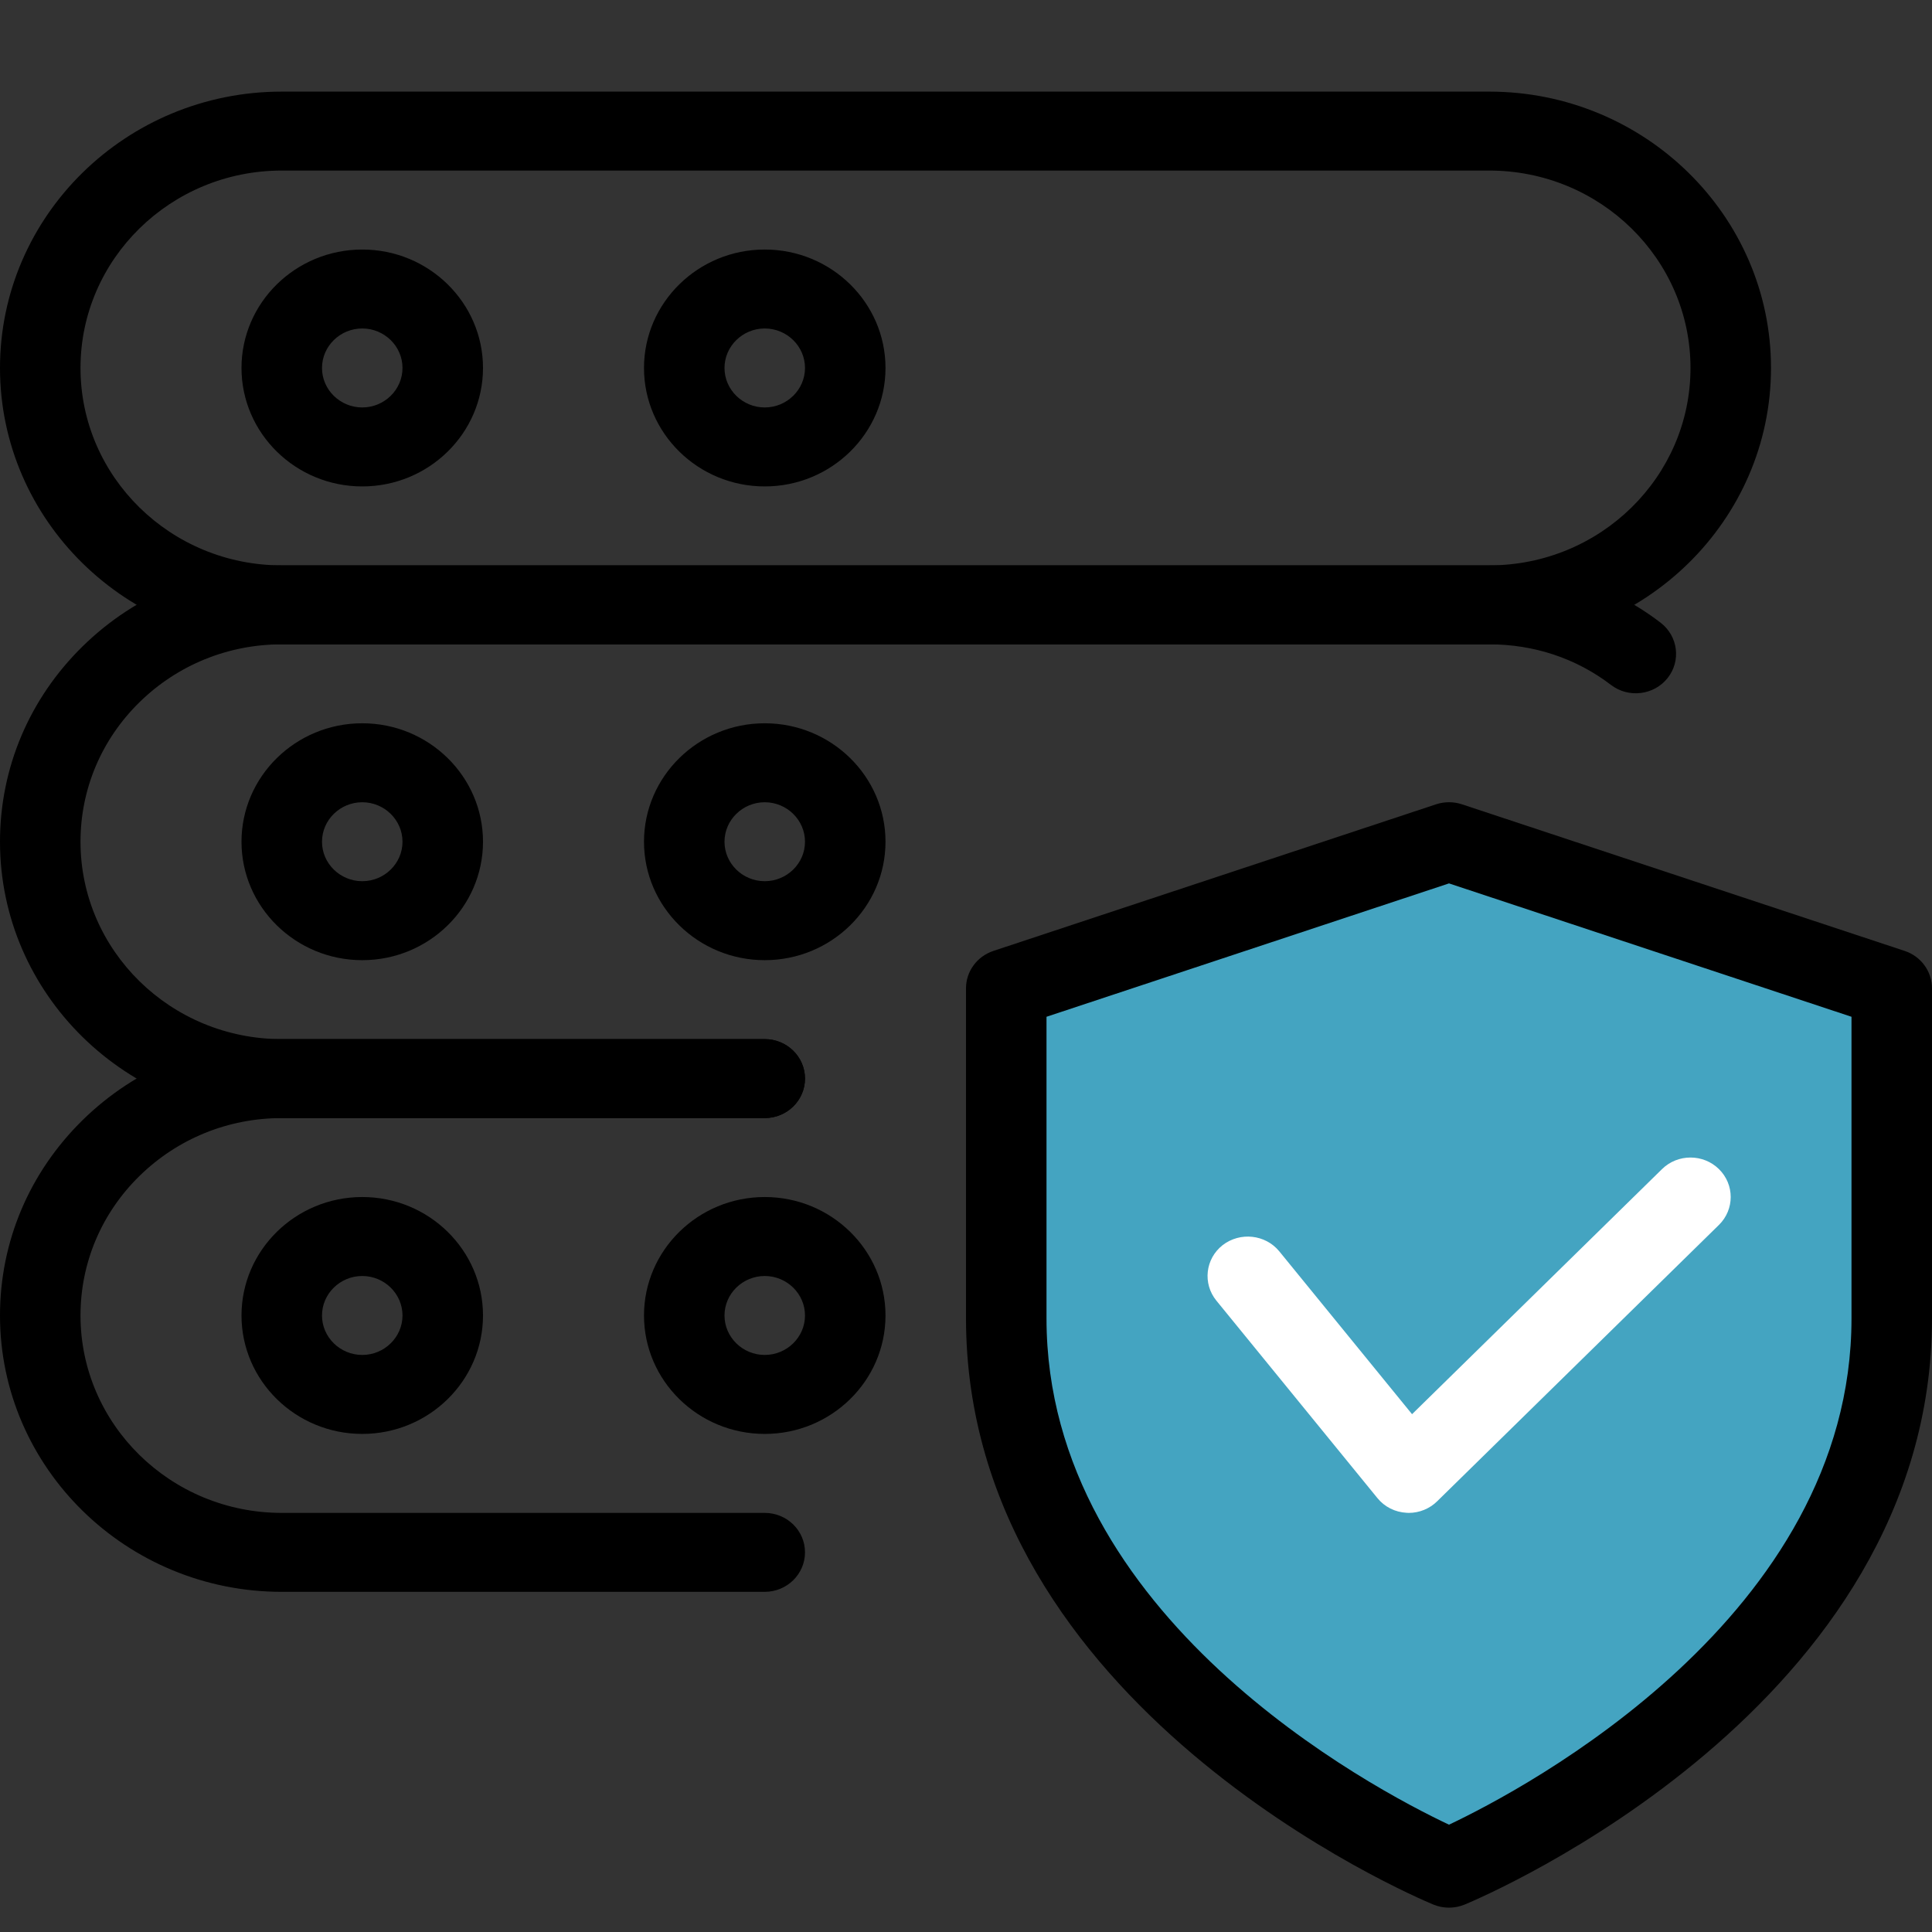
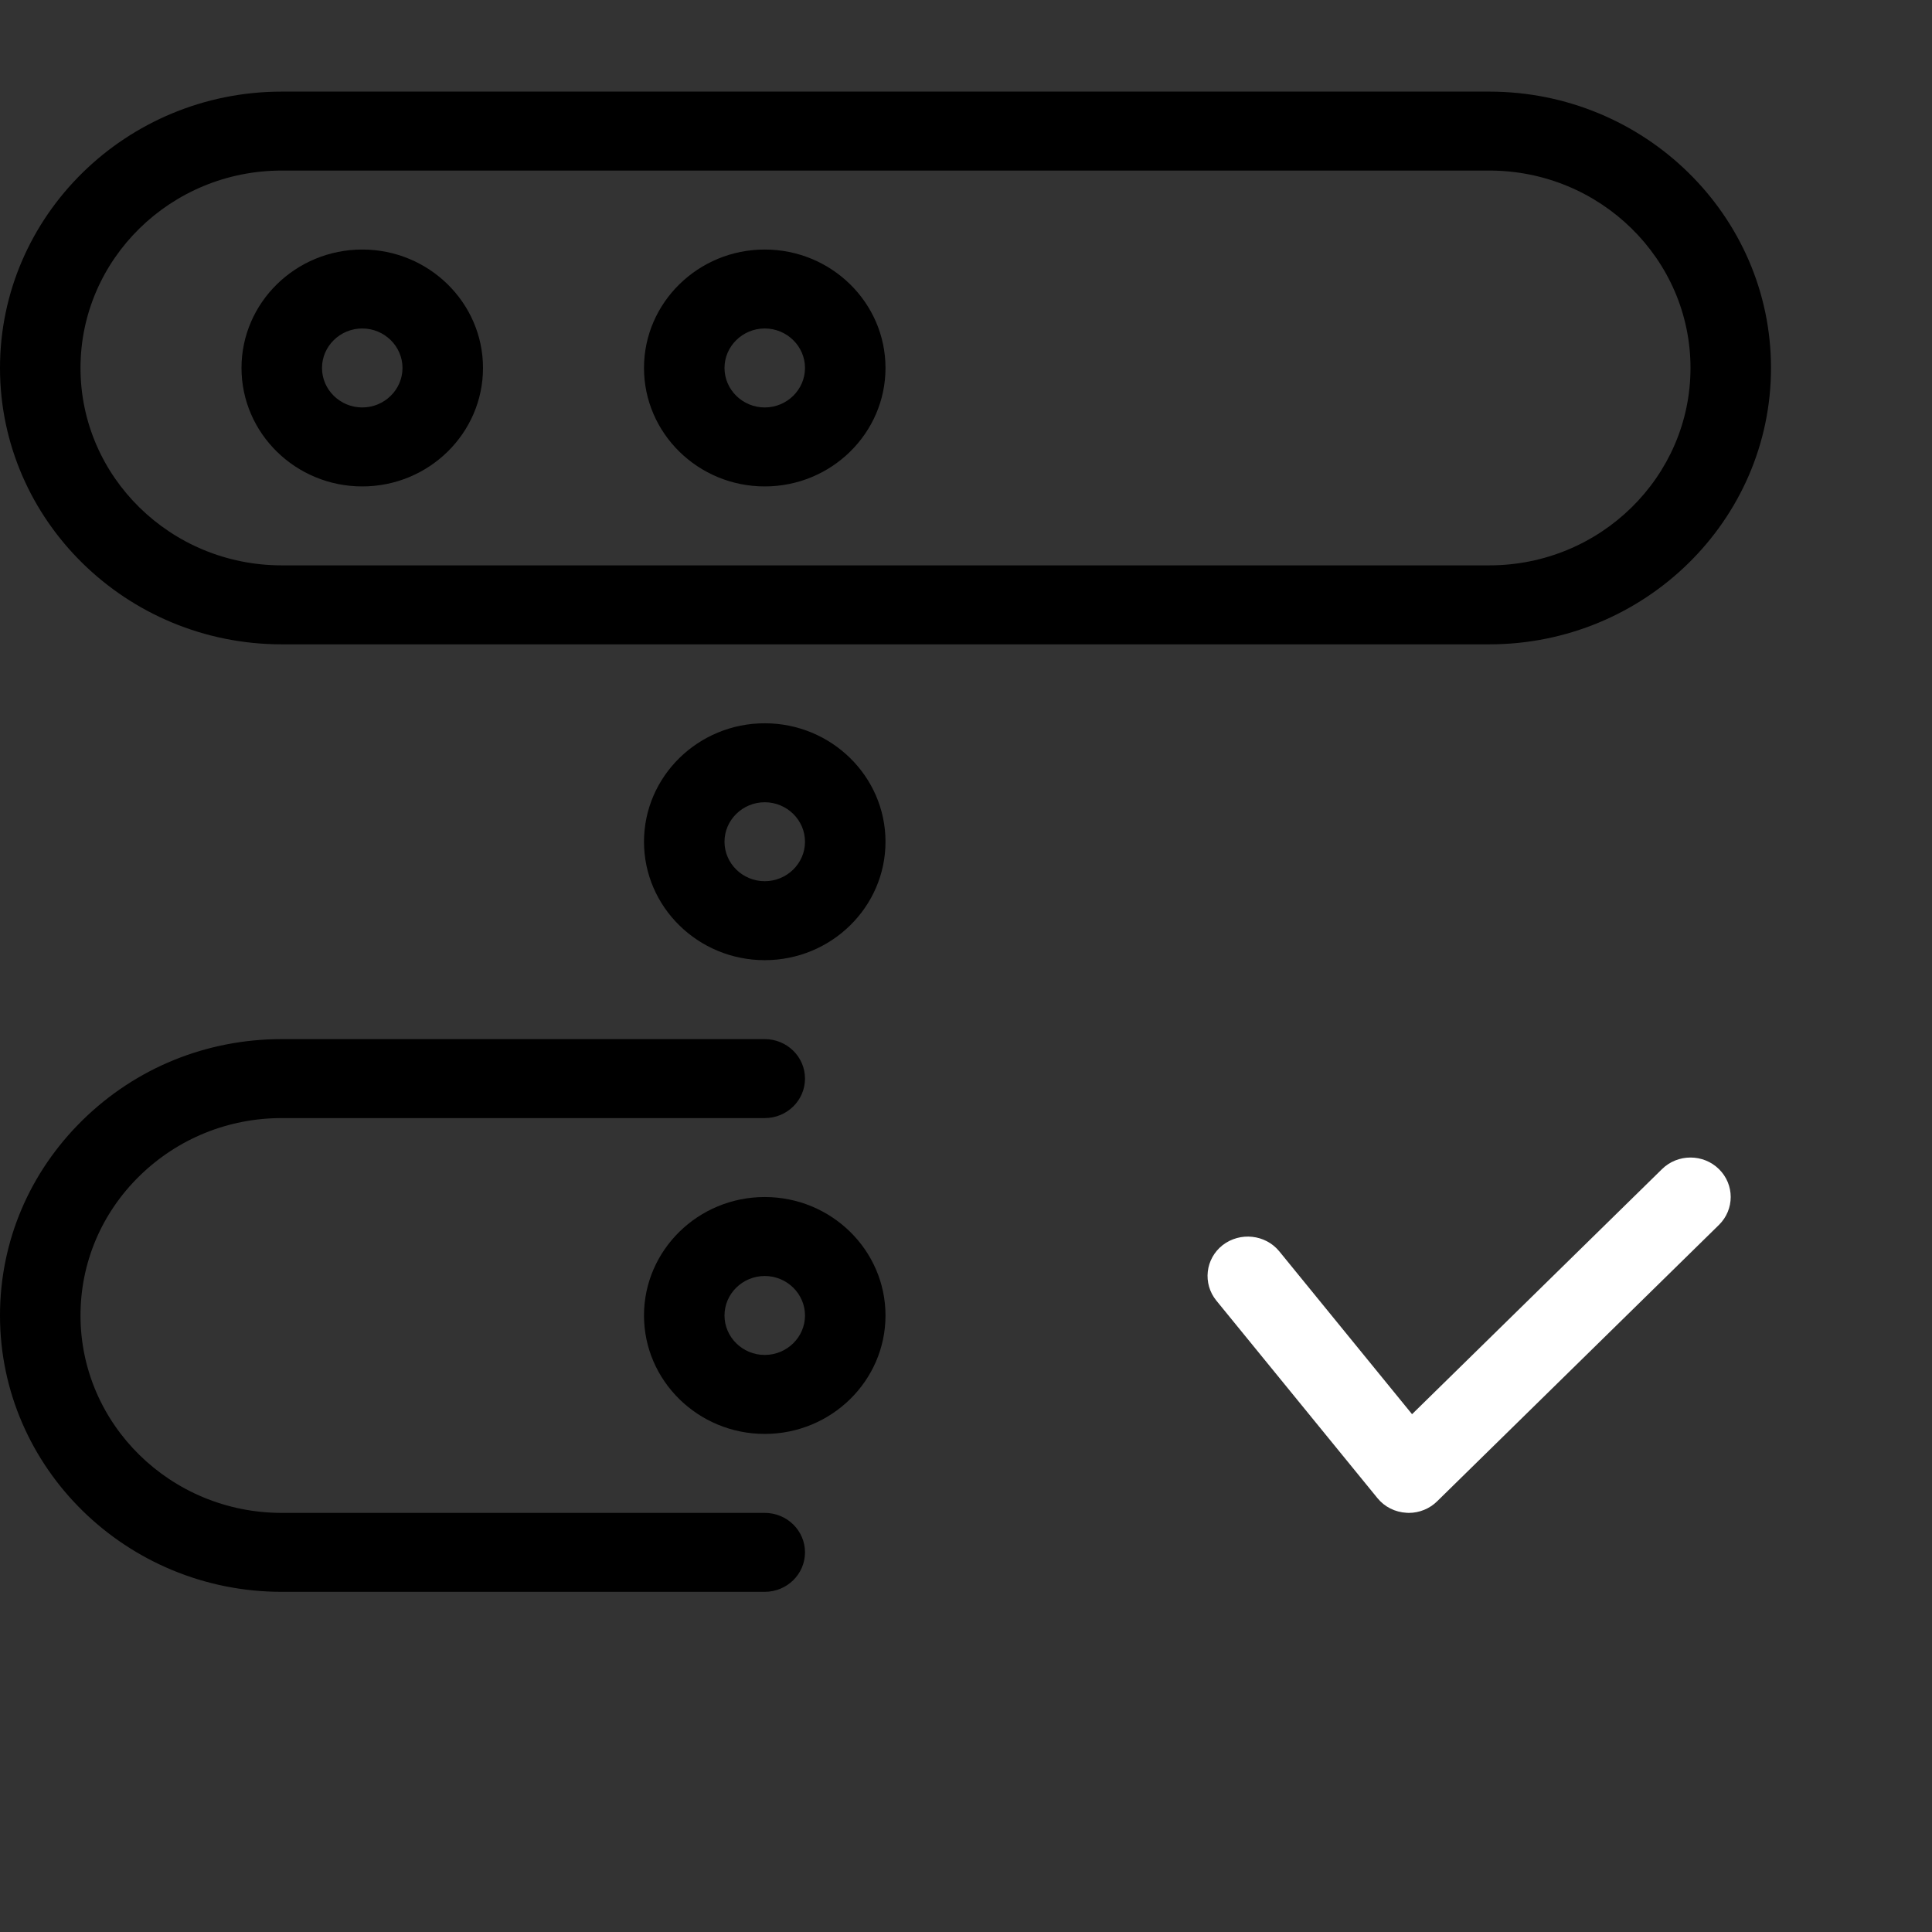
<svg xmlns="http://www.w3.org/2000/svg" width="57" height="57" viewBox="0 0 57 57" fill="none">
  <rect x="0" y="0" width="57" height="57" fill="#333333" stroke="none" />
  <g clip-path="url(#clip0)">
-     <path d="M42.481 24.636L30.113 29.383V35.712C29.755 38.173 29.575 43.835 31.726 46.788C33.877 49.742 39.792 53.645 42.481 55.227C45.708 52.942 52.375 48.265 53.236 47.843C54.096 47.421 55.028 43.448 55.387 41.514V29.383L42.481 24.636Z" fill="#44A4C1" stroke="black" />
-     <path d="M42.75 56.282C42.593 56.282 42.437 56.252 42.289 56.191C41.724 55.956 28.5 50.351 28.5 38.895V29.159C28.5 28.659 28.825 28.216 29.308 28.055L42.37 23.729C42.617 23.648 42.885 23.648 43.13 23.729L56.193 28.055C56.675 28.214 57 28.659 57 29.159V38.895C57 50.351 43.776 55.956 43.211 56.191C43.063 56.252 42.907 56.282 42.75 56.282ZM30.875 29.998V38.895C30.875 47.709 40.506 52.774 42.75 53.834C44.992 52.772 54.625 47.686 54.625 38.895V29.998L42.75 26.063L30.875 29.998Z" fill="black" />
    <path d="M41.563 44.635C41.541 44.635 41.518 44.635 41.499 44.632C41.159 44.614 40.848 44.458 40.637 44.197L35.887 38.373C35.478 37.87 35.559 37.138 36.072 36.735C36.587 36.339 37.331 36.418 37.742 36.917L41.66 41.723L49.035 34.492C49.498 34.037 50.251 34.037 50.714 34.492C51.177 34.946 51.177 35.684 50.714 36.139L42.401 44.292C42.18 44.511 41.876 44.635 41.563 44.635Z" fill="white" />
    <path d="M43.938 19.01H8.312C3.729 19.01 0 15.352 0 10.856C0 6.36 3.729 2.703 8.312 2.703H43.938C48.521 2.703 52.25 6.36 52.25 10.856C52.25 15.352 48.521 19.01 43.938 19.01ZM8.312 5.032C5.037 5.032 2.375 7.644 2.375 10.856C2.375 14.069 5.037 16.68 8.312 16.68H43.938C47.213 16.68 49.875 14.069 49.875 10.856C49.875 7.644 47.213 5.032 43.938 5.032H8.312Z" fill="black" />
    <path d="M10.688 14.351C8.723 14.351 7.125 12.783 7.125 10.856C7.125 8.93 8.723 7.362 10.688 7.362C12.652 7.362 14.25 8.93 14.25 10.856C14.25 12.783 12.652 14.351 10.688 14.351ZM10.688 9.691C10.034 9.691 9.5 10.216 9.5 10.856C9.5 11.497 10.034 12.021 10.688 12.021C11.341 12.021 11.875 11.497 11.875 10.856C11.875 10.216 11.341 9.691 10.688 9.691Z" fill="black" />
    <path d="M22.562 14.351C20.598 14.351 19 12.783 19 10.856C19 8.93 20.598 7.362 22.562 7.362C24.527 7.362 26.125 8.93 26.125 10.856C26.125 12.783 24.527 14.351 22.562 14.351ZM22.562 9.691C21.909 9.691 21.375 10.216 21.375 10.856C21.375 11.497 21.909 12.021 22.562 12.021C23.216 12.021 23.75 11.497 23.75 10.856C23.75 10.216 23.216 9.691 22.562 9.691Z" fill="black" />
-     <path d="M22.562 32.987H8.312C3.729 32.987 0 29.329 0 24.833C0 22.658 0.865 20.612 2.437 19.07C4.009 17.528 6.094 16.68 8.312 16.68H43.938C45.795 16.68 47.545 17.265 48.992 18.371C49.509 18.767 49.602 19.499 49.198 20.007C48.794 20.512 48.049 20.603 47.531 20.209C46.505 19.424 45.263 19.01 43.938 19.01H8.312C6.731 19.01 5.239 19.618 4.116 20.717C2.993 21.817 2.375 23.282 2.375 24.833C2.375 28.046 5.037 30.657 8.312 30.657H22.562C23.218 30.657 23.75 31.179 23.75 31.822C23.75 32.465 23.218 32.987 22.562 32.987Z" fill="black" />
-     <path d="M10.688 28.328C8.723 28.328 7.125 26.76 7.125 24.834C7.125 22.907 8.723 21.339 10.688 21.339C12.652 21.339 14.25 22.907 14.25 24.834C14.25 26.76 12.652 28.328 10.688 28.328ZM10.688 23.669C10.034 23.669 9.5 24.193 9.5 24.834C9.5 25.474 10.034 25.998 10.688 25.998C11.341 25.998 11.875 25.474 11.875 24.834C11.875 24.193 11.341 23.669 10.688 23.669Z" fill="black" />
    <path d="M22.562 28.328C20.598 28.328 19 26.76 19 24.834C19 22.907 20.598 21.339 22.562 21.339C24.527 21.339 26.125 22.907 26.125 24.834C26.125 26.76 24.527 28.328 22.562 28.328ZM22.562 23.669C21.909 23.669 21.375 24.193 21.375 24.834C21.375 25.474 21.909 25.998 22.562 25.998C23.216 25.998 23.75 25.474 23.75 24.834C23.75 24.193 23.216 23.669 22.562 23.669Z" fill="black" />
    <path d="M22.562 46.964H8.312C3.729 46.964 0 43.307 0 38.811C0 36.635 0.865 34.59 2.437 33.047C4.009 31.505 6.094 30.657 8.312 30.657H22.562C23.218 30.657 23.75 31.179 23.75 31.822C23.75 32.465 23.218 32.987 22.562 32.987H8.312C6.731 32.987 5.239 33.595 4.116 34.694C2.993 35.794 2.375 37.259 2.375 38.811C2.375 42.023 5.037 44.635 8.312 44.635H22.562C23.218 44.635 23.75 45.156 23.75 45.799C23.75 46.442 23.218 46.964 22.562 46.964Z" fill="black" />
-     <path d="M10.688 42.305C8.723 42.305 7.125 40.737 7.125 38.811C7.125 36.884 8.723 35.316 10.688 35.316C12.652 35.316 14.25 36.884 14.25 38.811C14.25 40.737 12.652 42.305 10.688 42.305ZM10.688 37.646C10.034 37.646 9.5 38.17 9.5 38.811C9.5 39.451 10.034 39.975 10.688 39.975C11.341 39.975 11.875 39.451 11.875 38.811C11.875 38.17 11.341 37.646 10.688 37.646Z" fill="black" />
    <path d="M22.562 42.305C20.598 42.305 19 40.737 19 38.811C19 36.884 20.598 35.316 22.562 35.316C24.527 35.316 26.125 36.884 26.125 38.811C26.125 40.737 24.527 42.305 22.562 42.305ZM22.562 37.646C21.909 37.646 21.375 38.17 21.375 38.811C21.375 39.451 21.909 39.975 22.562 39.975C23.216 39.975 23.75 39.451 23.75 38.811C23.75 38.17 23.216 37.646 22.562 37.646Z" fill="black" />
  </g>
  <defs>
    <clipPath id="clip0">
      <rect width="57" height="55.909" fill="white" transform="translate(0 0.373)" />
    </clipPath>
  </defs>
</svg>